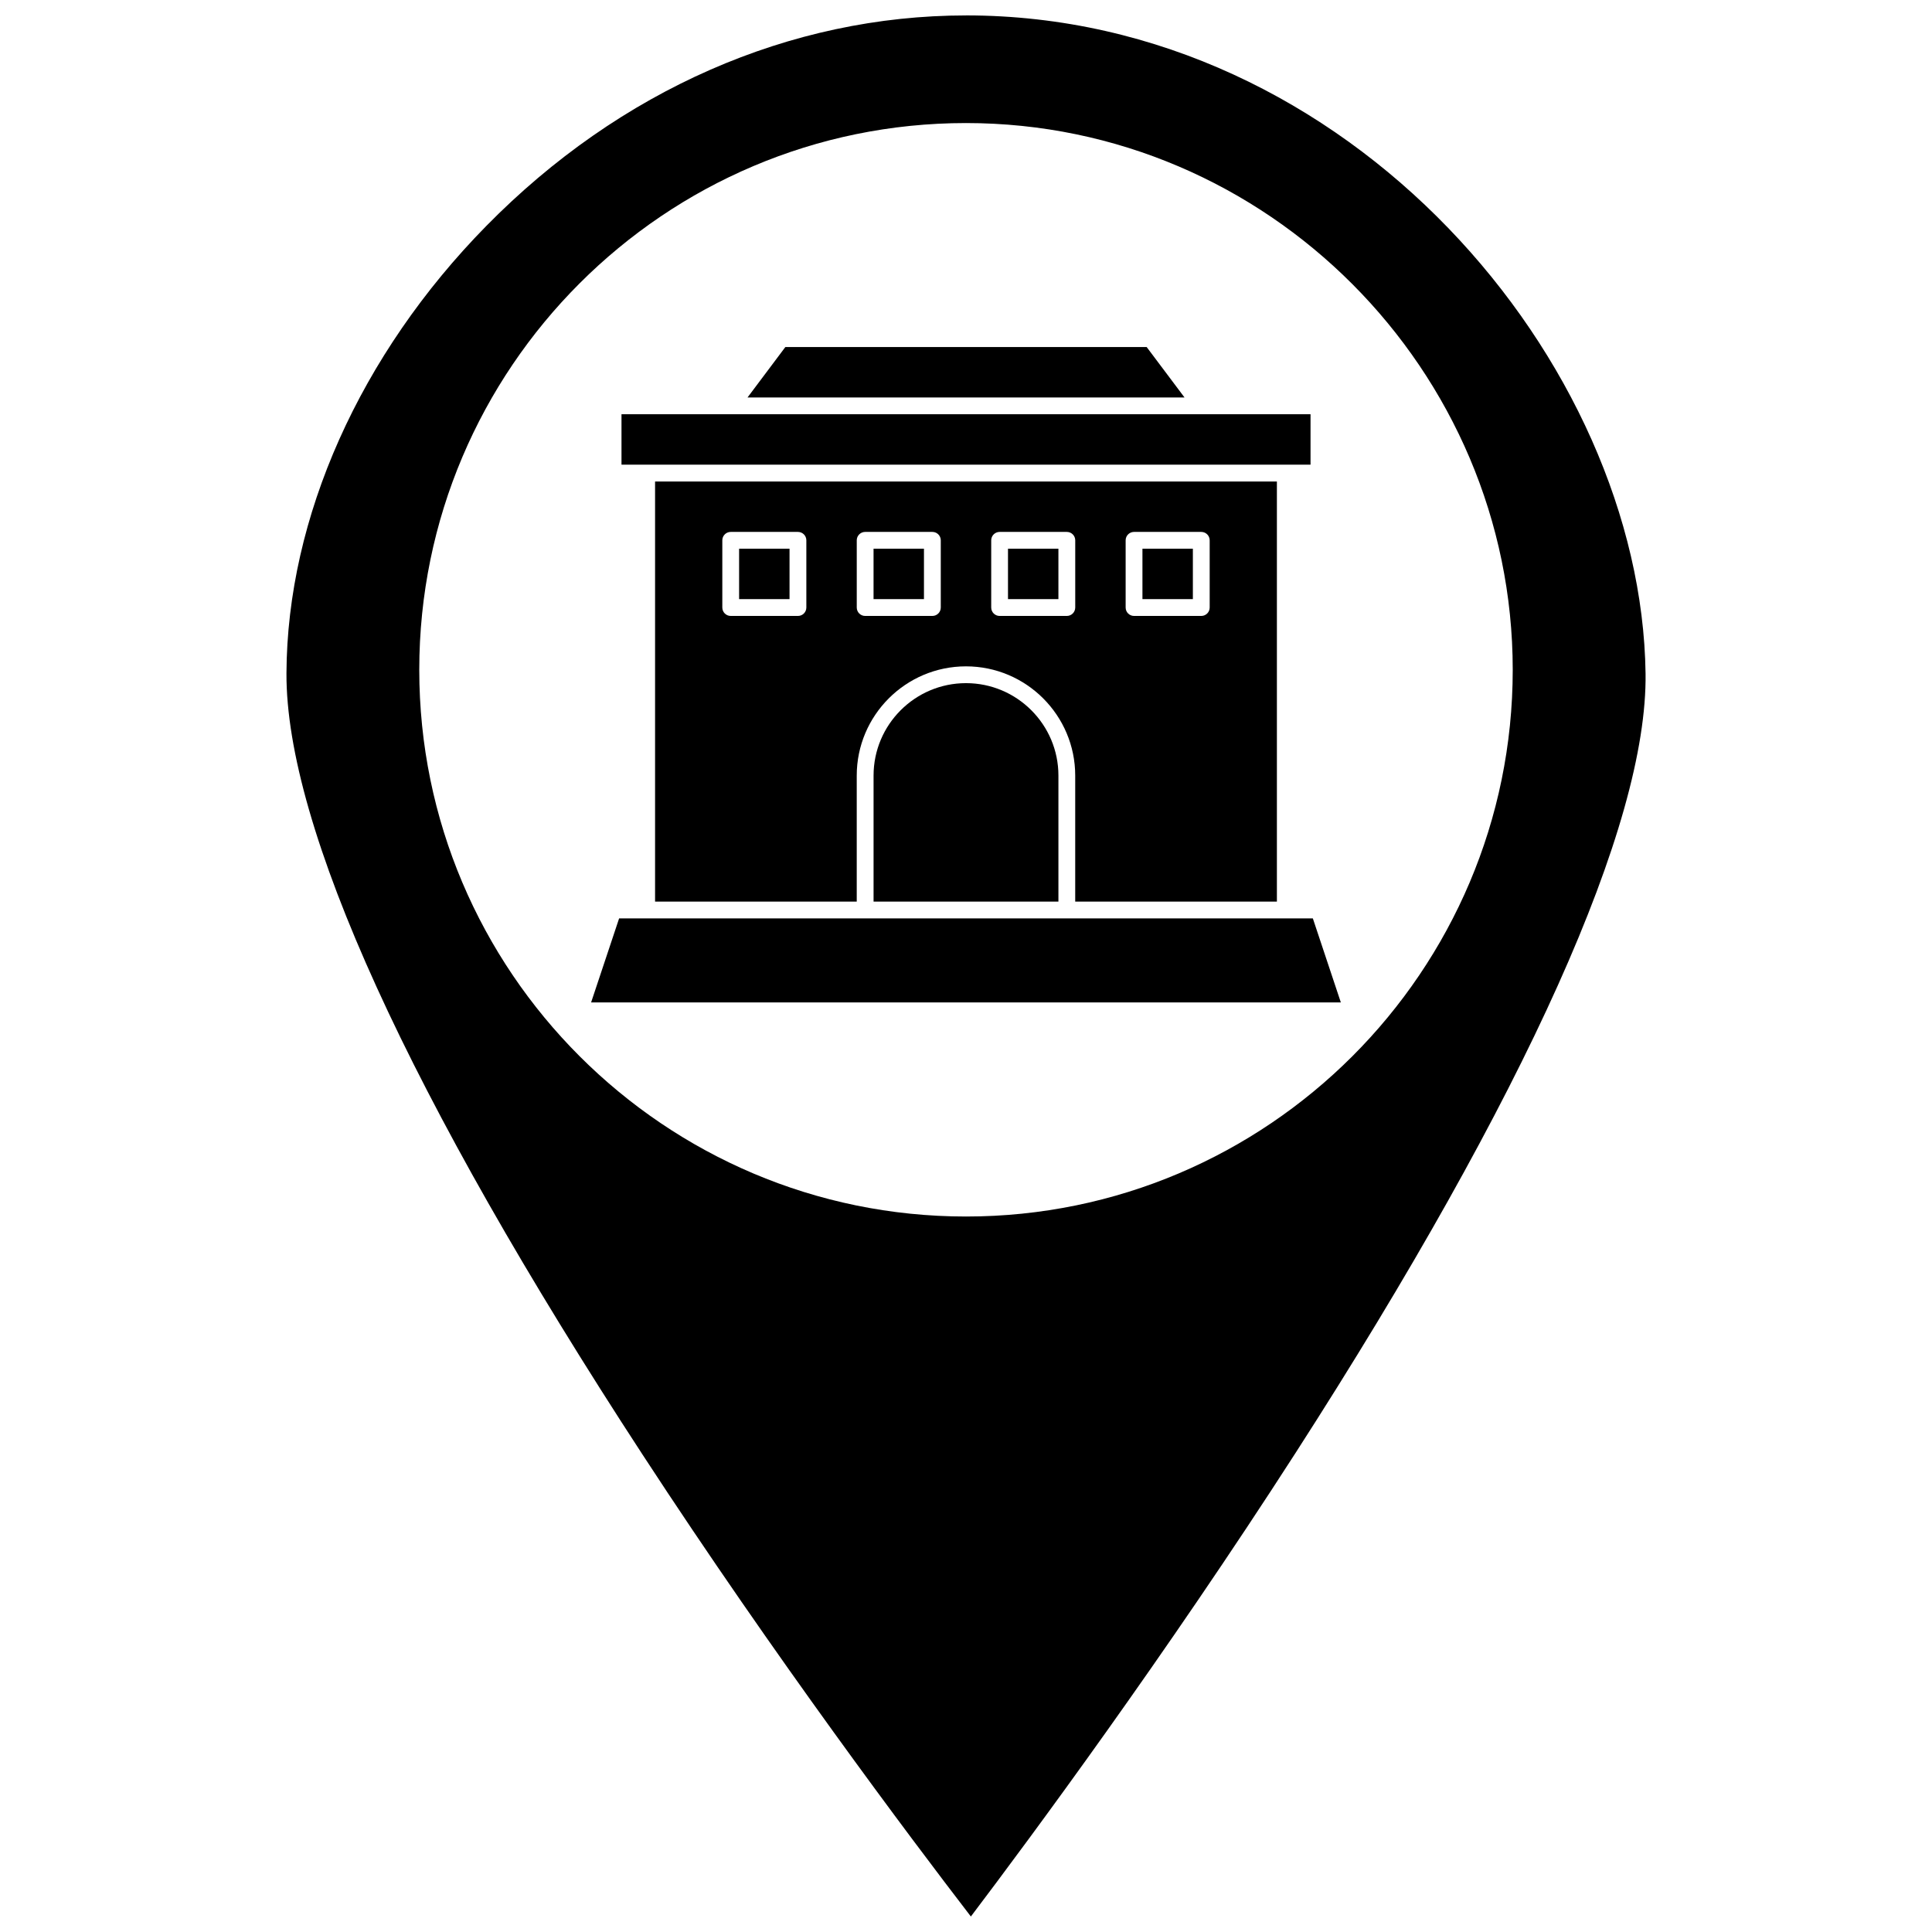
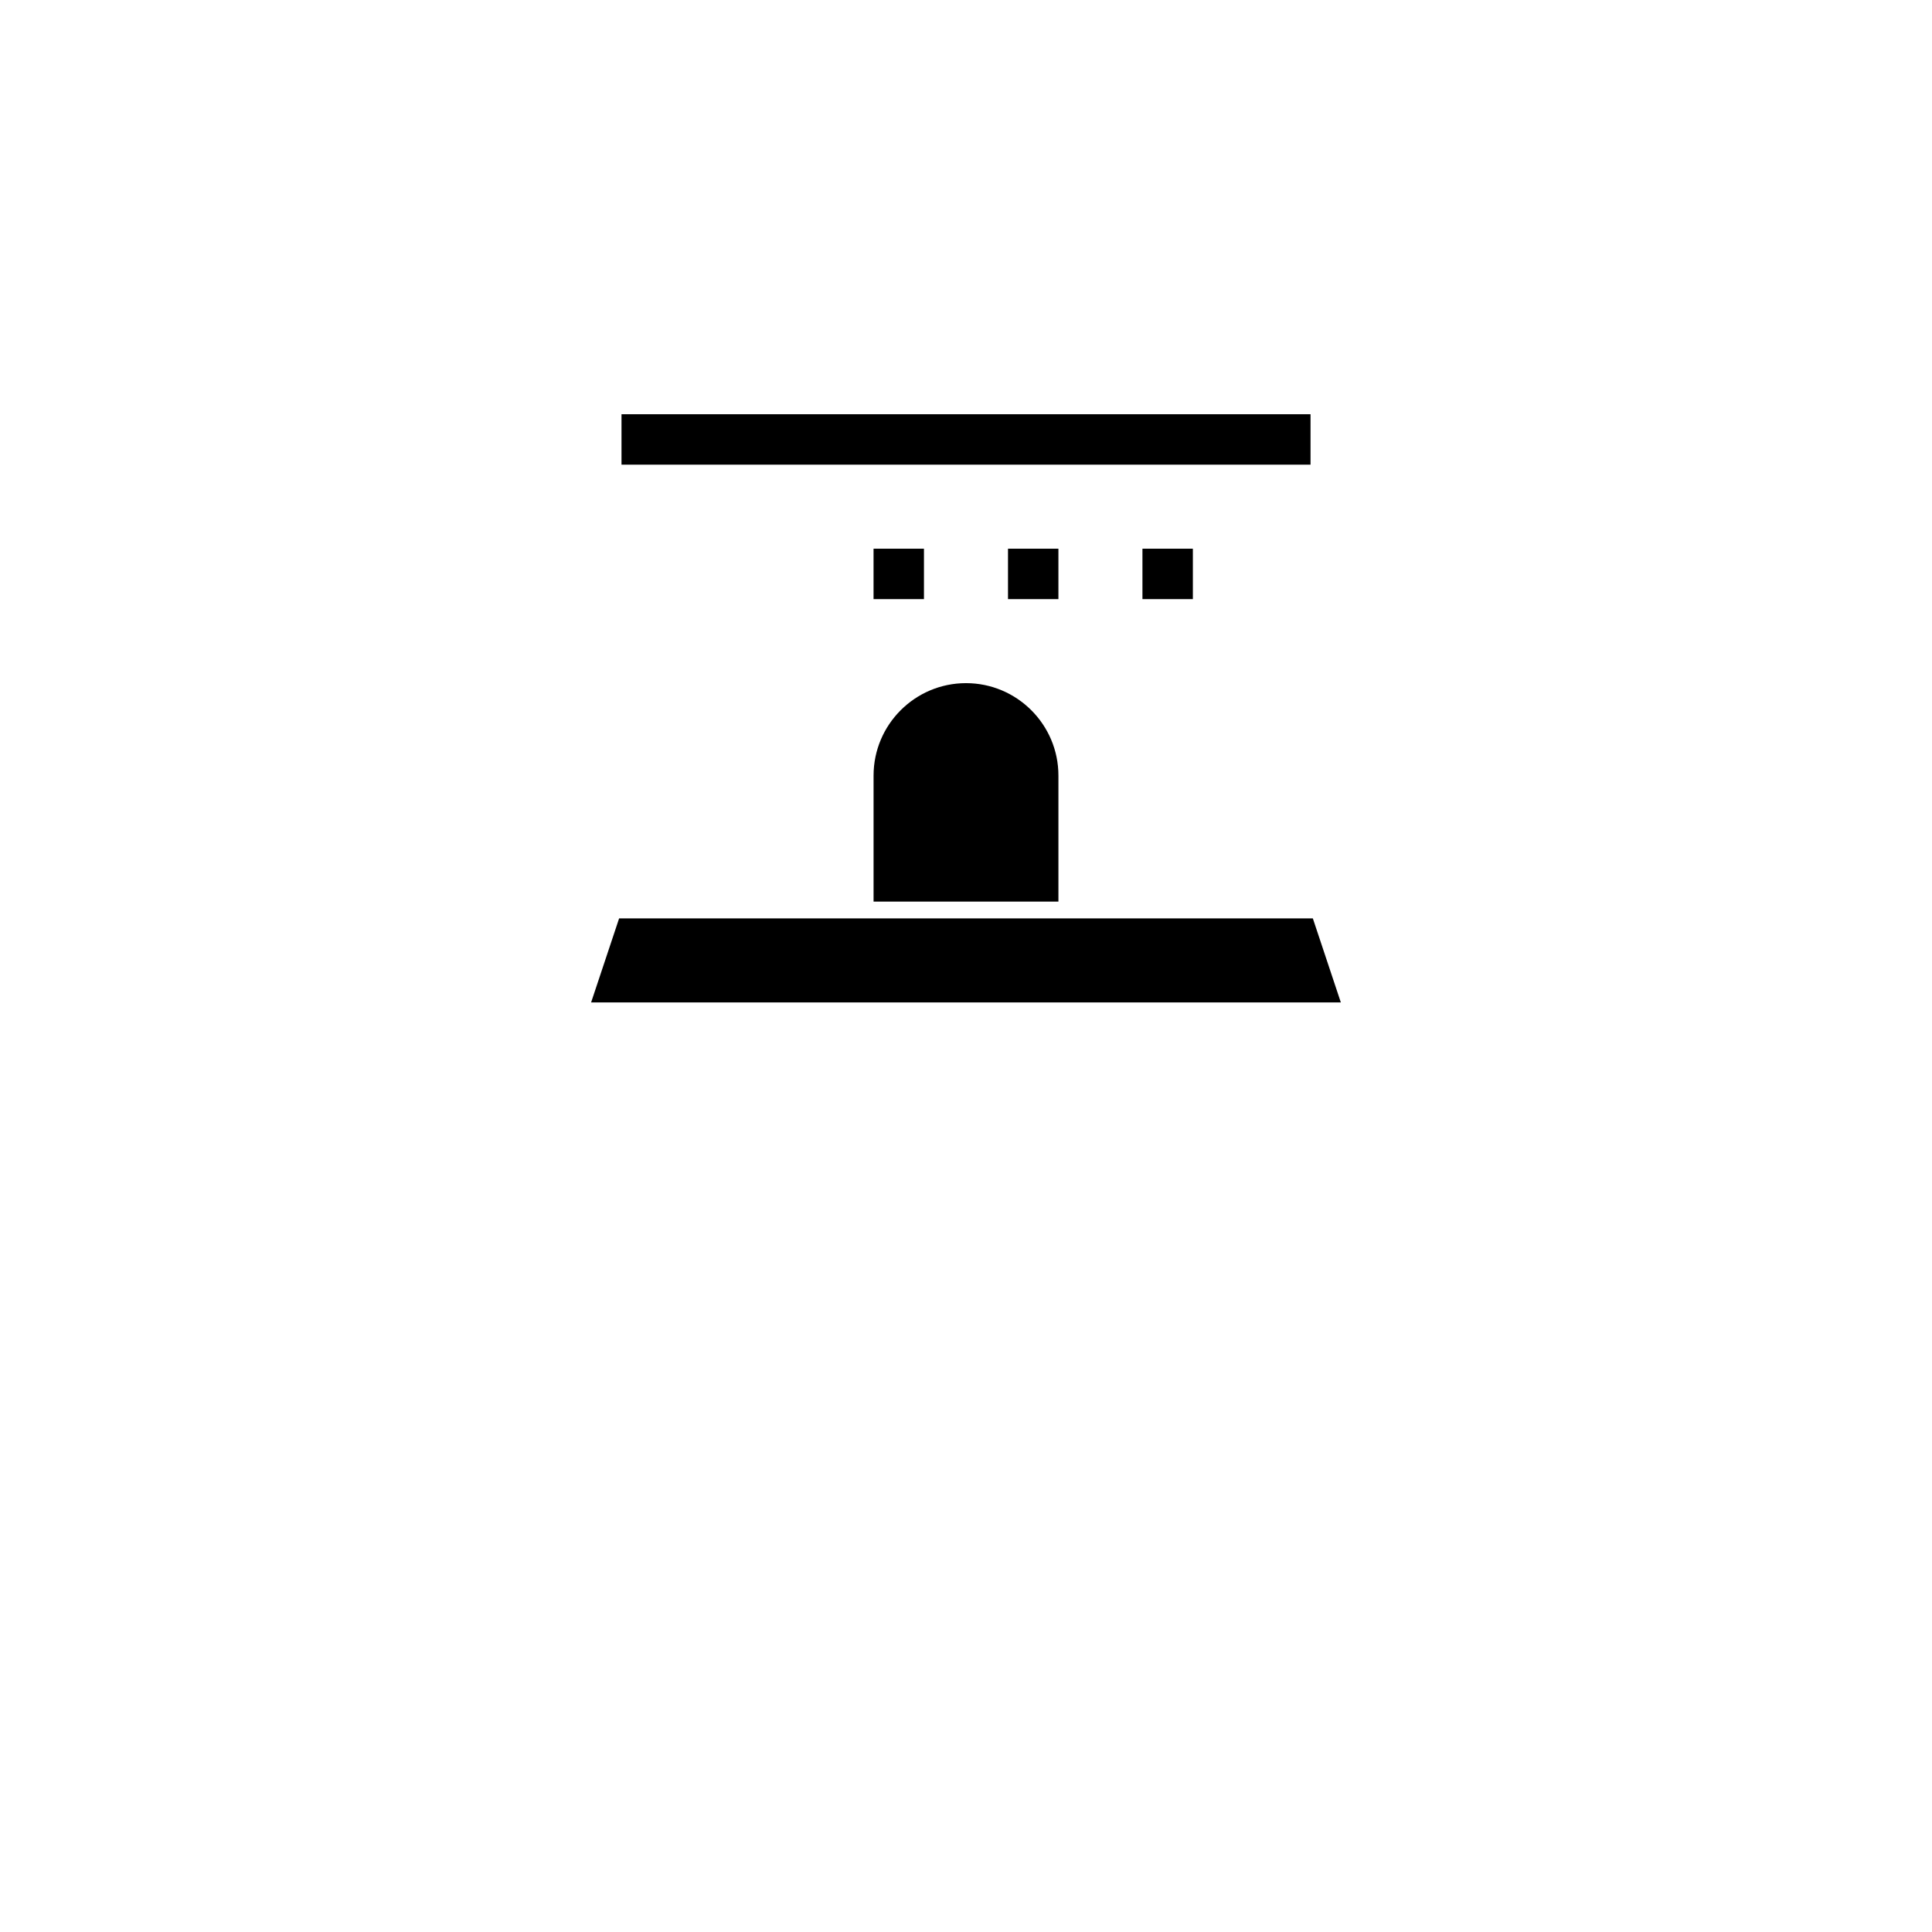
<svg xmlns="http://www.w3.org/2000/svg" width="800px" height="800px" version="1.1" viewBox="144 144 512 512">
  <defs>
    <clipPath id="a">
-       <path d="m219 148.09h362v503.81h-362z" />
-     </clipPath>
+       </clipPath>
  </defs>
  <g clip-path="url(#a)">
-     <path d="m400 148.09c-46.613 0-91.762 19.812-127.12 55.785-33.48 34.062-52.789 77.27-52.965 118.54-0.176 40.609 32.461 112.22 94.379 207.09 35.156 53.871 70.715 101.21 86.996 122.39 16.125-21.309 51.332-68.898 86.082-122.91 61.184-95.102 93.246-166.5 92.719-206.47-1.094-82.336-78.34-174.43-180.09-174.43zm0 318.3c-79.891 0-144.89-65-144.89-144.89 0-79.891 64.996-144.89 144.89-144.89 79.895 0 144.89 65.559 144.89 144.89-0.004 79.891-65 144.89-144.89 144.89z" />
-   </g>
+     </g>
  <path d="m375.5 289.41h13.359v13.363h-13.359z" />
  <path d="m446.76 289.41h13.363v13.363h-13.363z" />
-   <path d="m447.88 235.97h-95.754l-10.02 13.359h115.8z" />
  <path d="m411.13 289.41h13.359v13.363h-13.359z" />
-   <path d="m484.62 267.14h6.684v-13.363h-182.6v13.363z" />
-   <path d="m339.87 289.41h13.363v13.363h-13.363z" />
+   <path d="m484.62 267.14h6.684v-13.363h-182.6v13.363" />
  <path d="m400 325.04c-13.508 0-24.496 10.988-24.496 24.496v33.402h48.988v-33.402c0.004-13.508-10.984-24.496-24.492-24.496z" />
  <path d="m491.92 387.39h-183.85l-7.422 22.266h198.69z" />
-   <path d="m482.39 382.94v-111.34h-164.79v111.34h53.445v-33.402c0-15.961 12.984-28.949 28.949-28.949s28.949 12.988 28.949 28.949v33.402zm-124.7-77.938c0 1.23-0.996 2.227-2.227 2.227h-17.816c-1.227 0-2.227-0.996-2.227-2.227v-17.812c0-1.23 0.996-2.227 2.227-2.227h17.816c1.23 0 2.227 0.996 2.227 2.227zm35.625 0c0 1.23-0.996 2.227-2.227 2.227h-17.812c-1.227 0-2.227-0.996-2.227-2.227v-17.812c0-1.23 0.996-2.227 2.227-2.227h17.812c1.23 0 2.227 0.996 2.227 2.227zm48.992-17.812c0-1.23 0.996-2.227 2.227-2.227h17.816c1.23 0 2.227 0.996 2.227 2.227v17.812c0 1.23-0.996 2.227-2.227 2.227h-17.816c-1.23 0-2.227-0.996-2.227-2.227zm-15.586 20.039h-17.812c-1.23 0-2.227-0.996-2.227-2.227v-17.812c0-1.23 0.996-2.227 2.227-2.227h17.812c1.23 0 2.227 0.996 2.227 2.227v17.812c-0.004 1.23-1 2.227-2.227 2.227z" />
</svg>